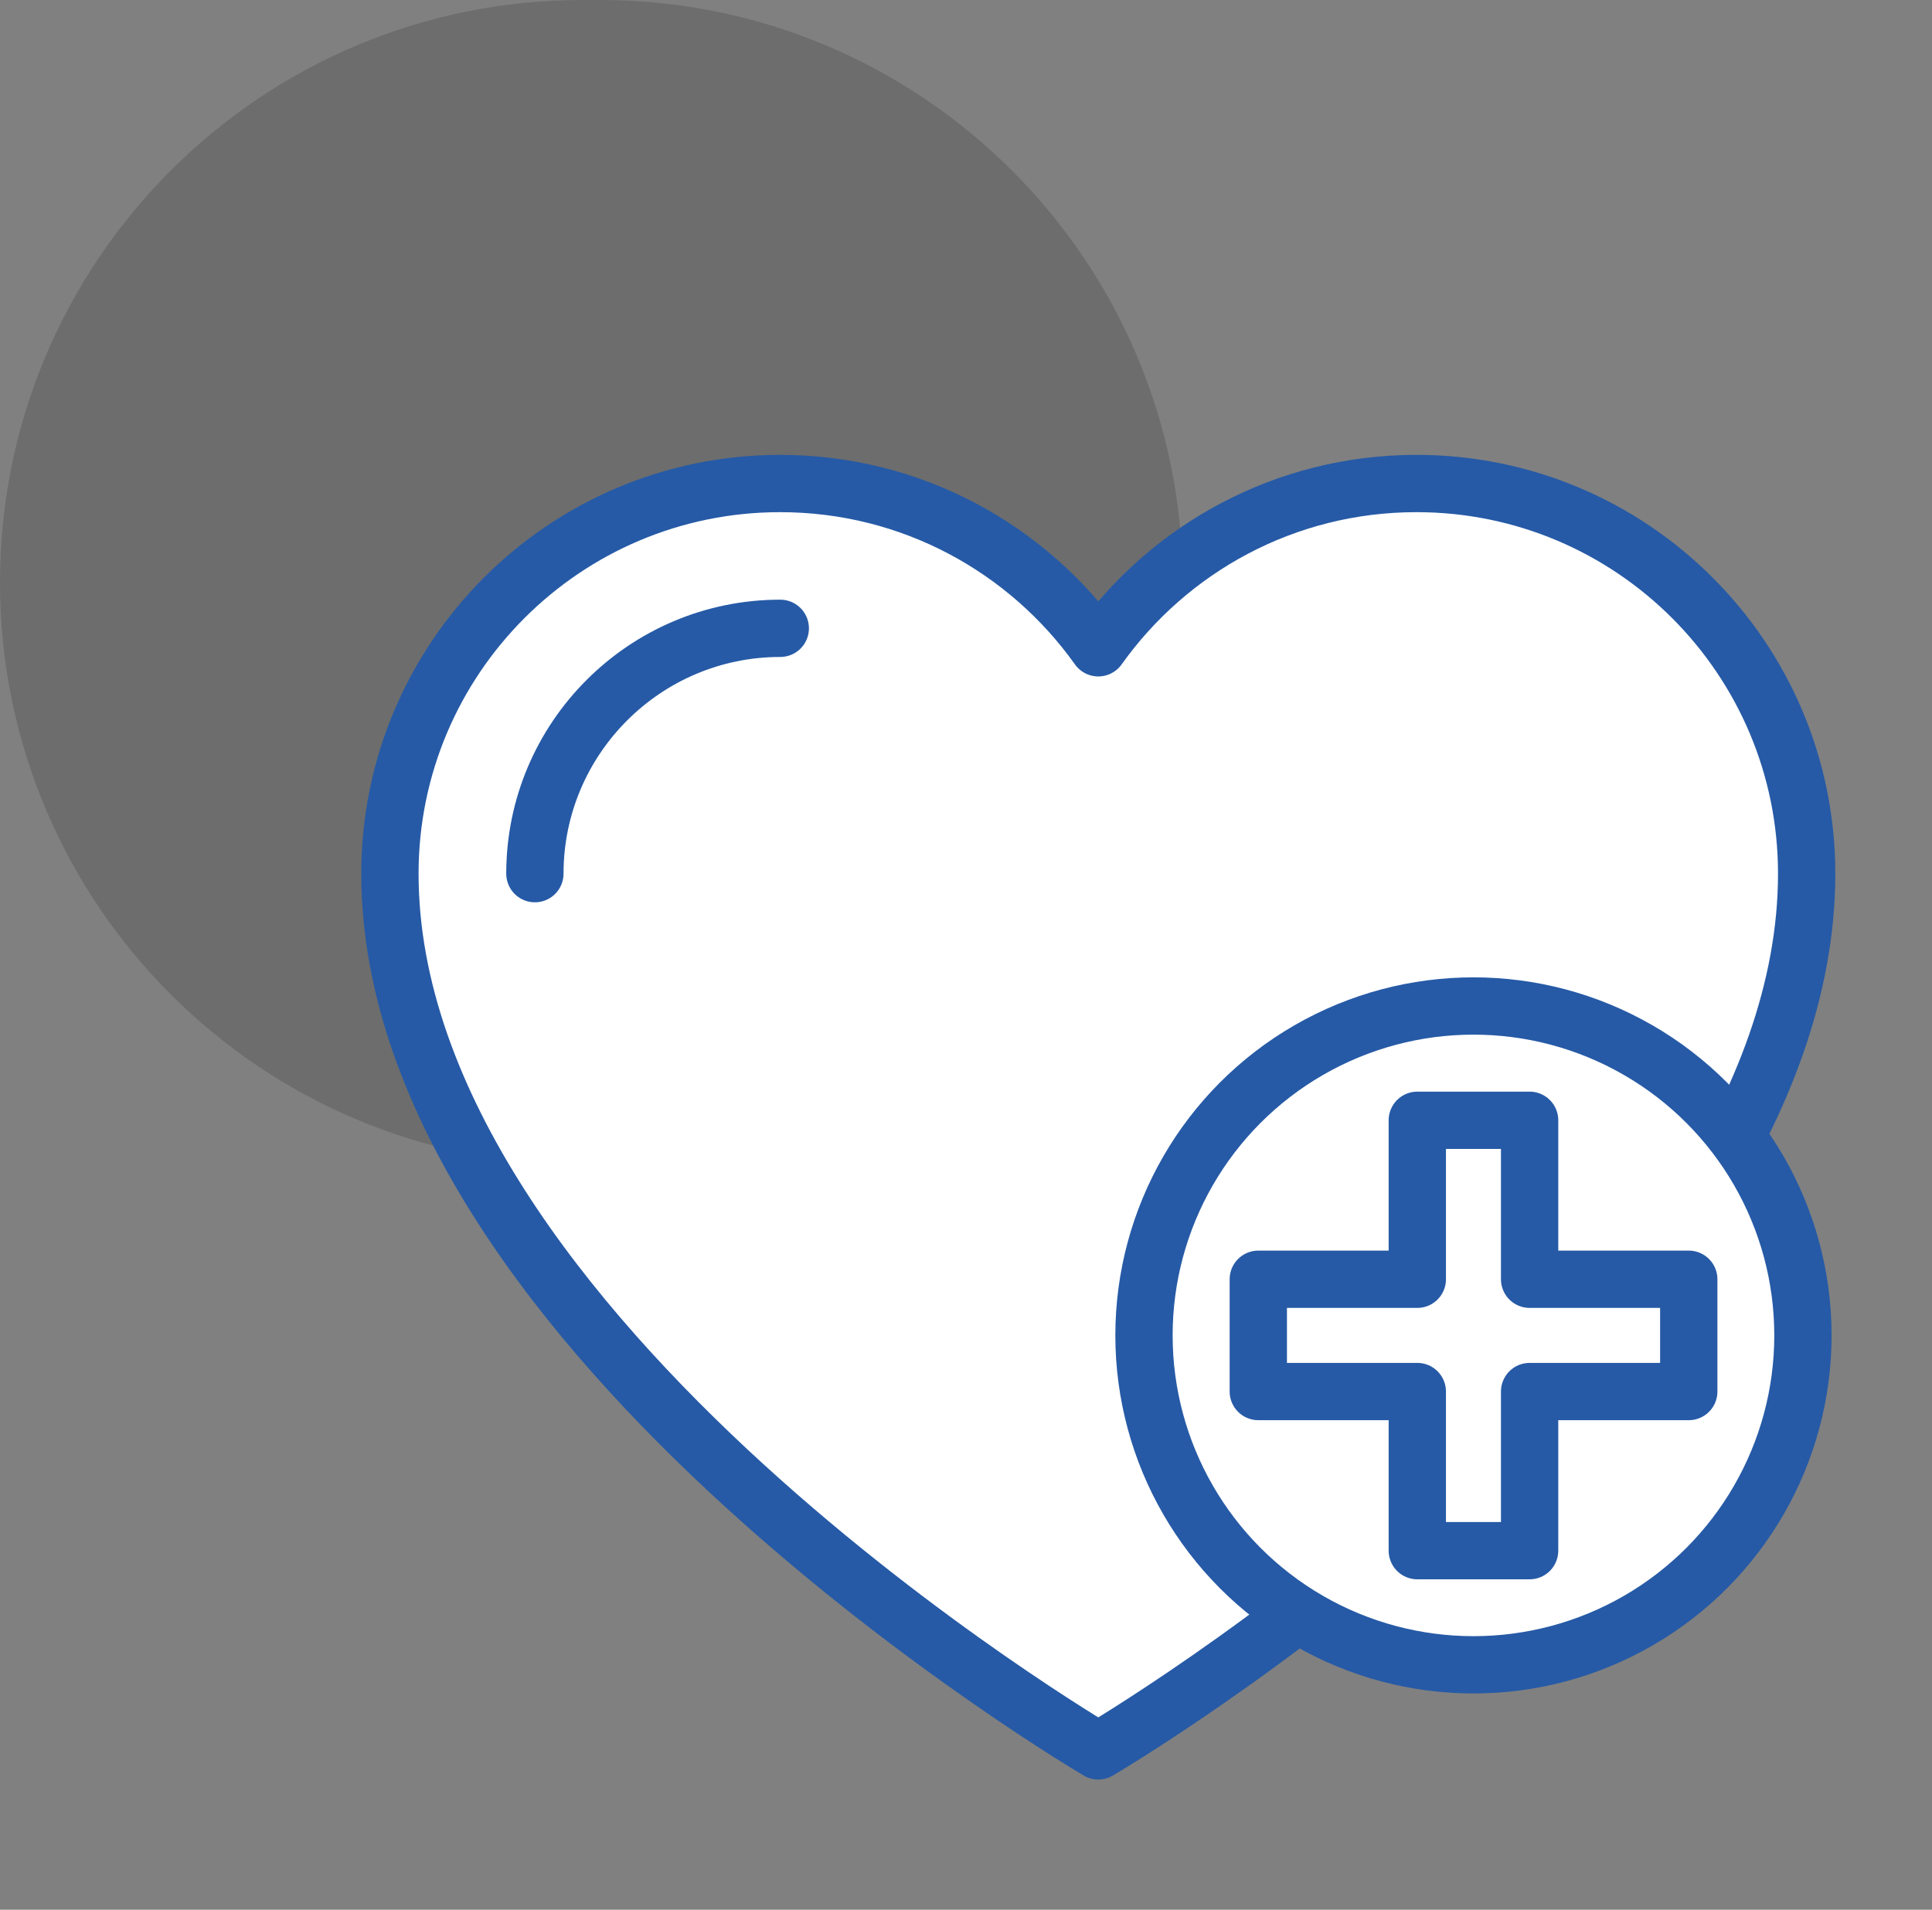
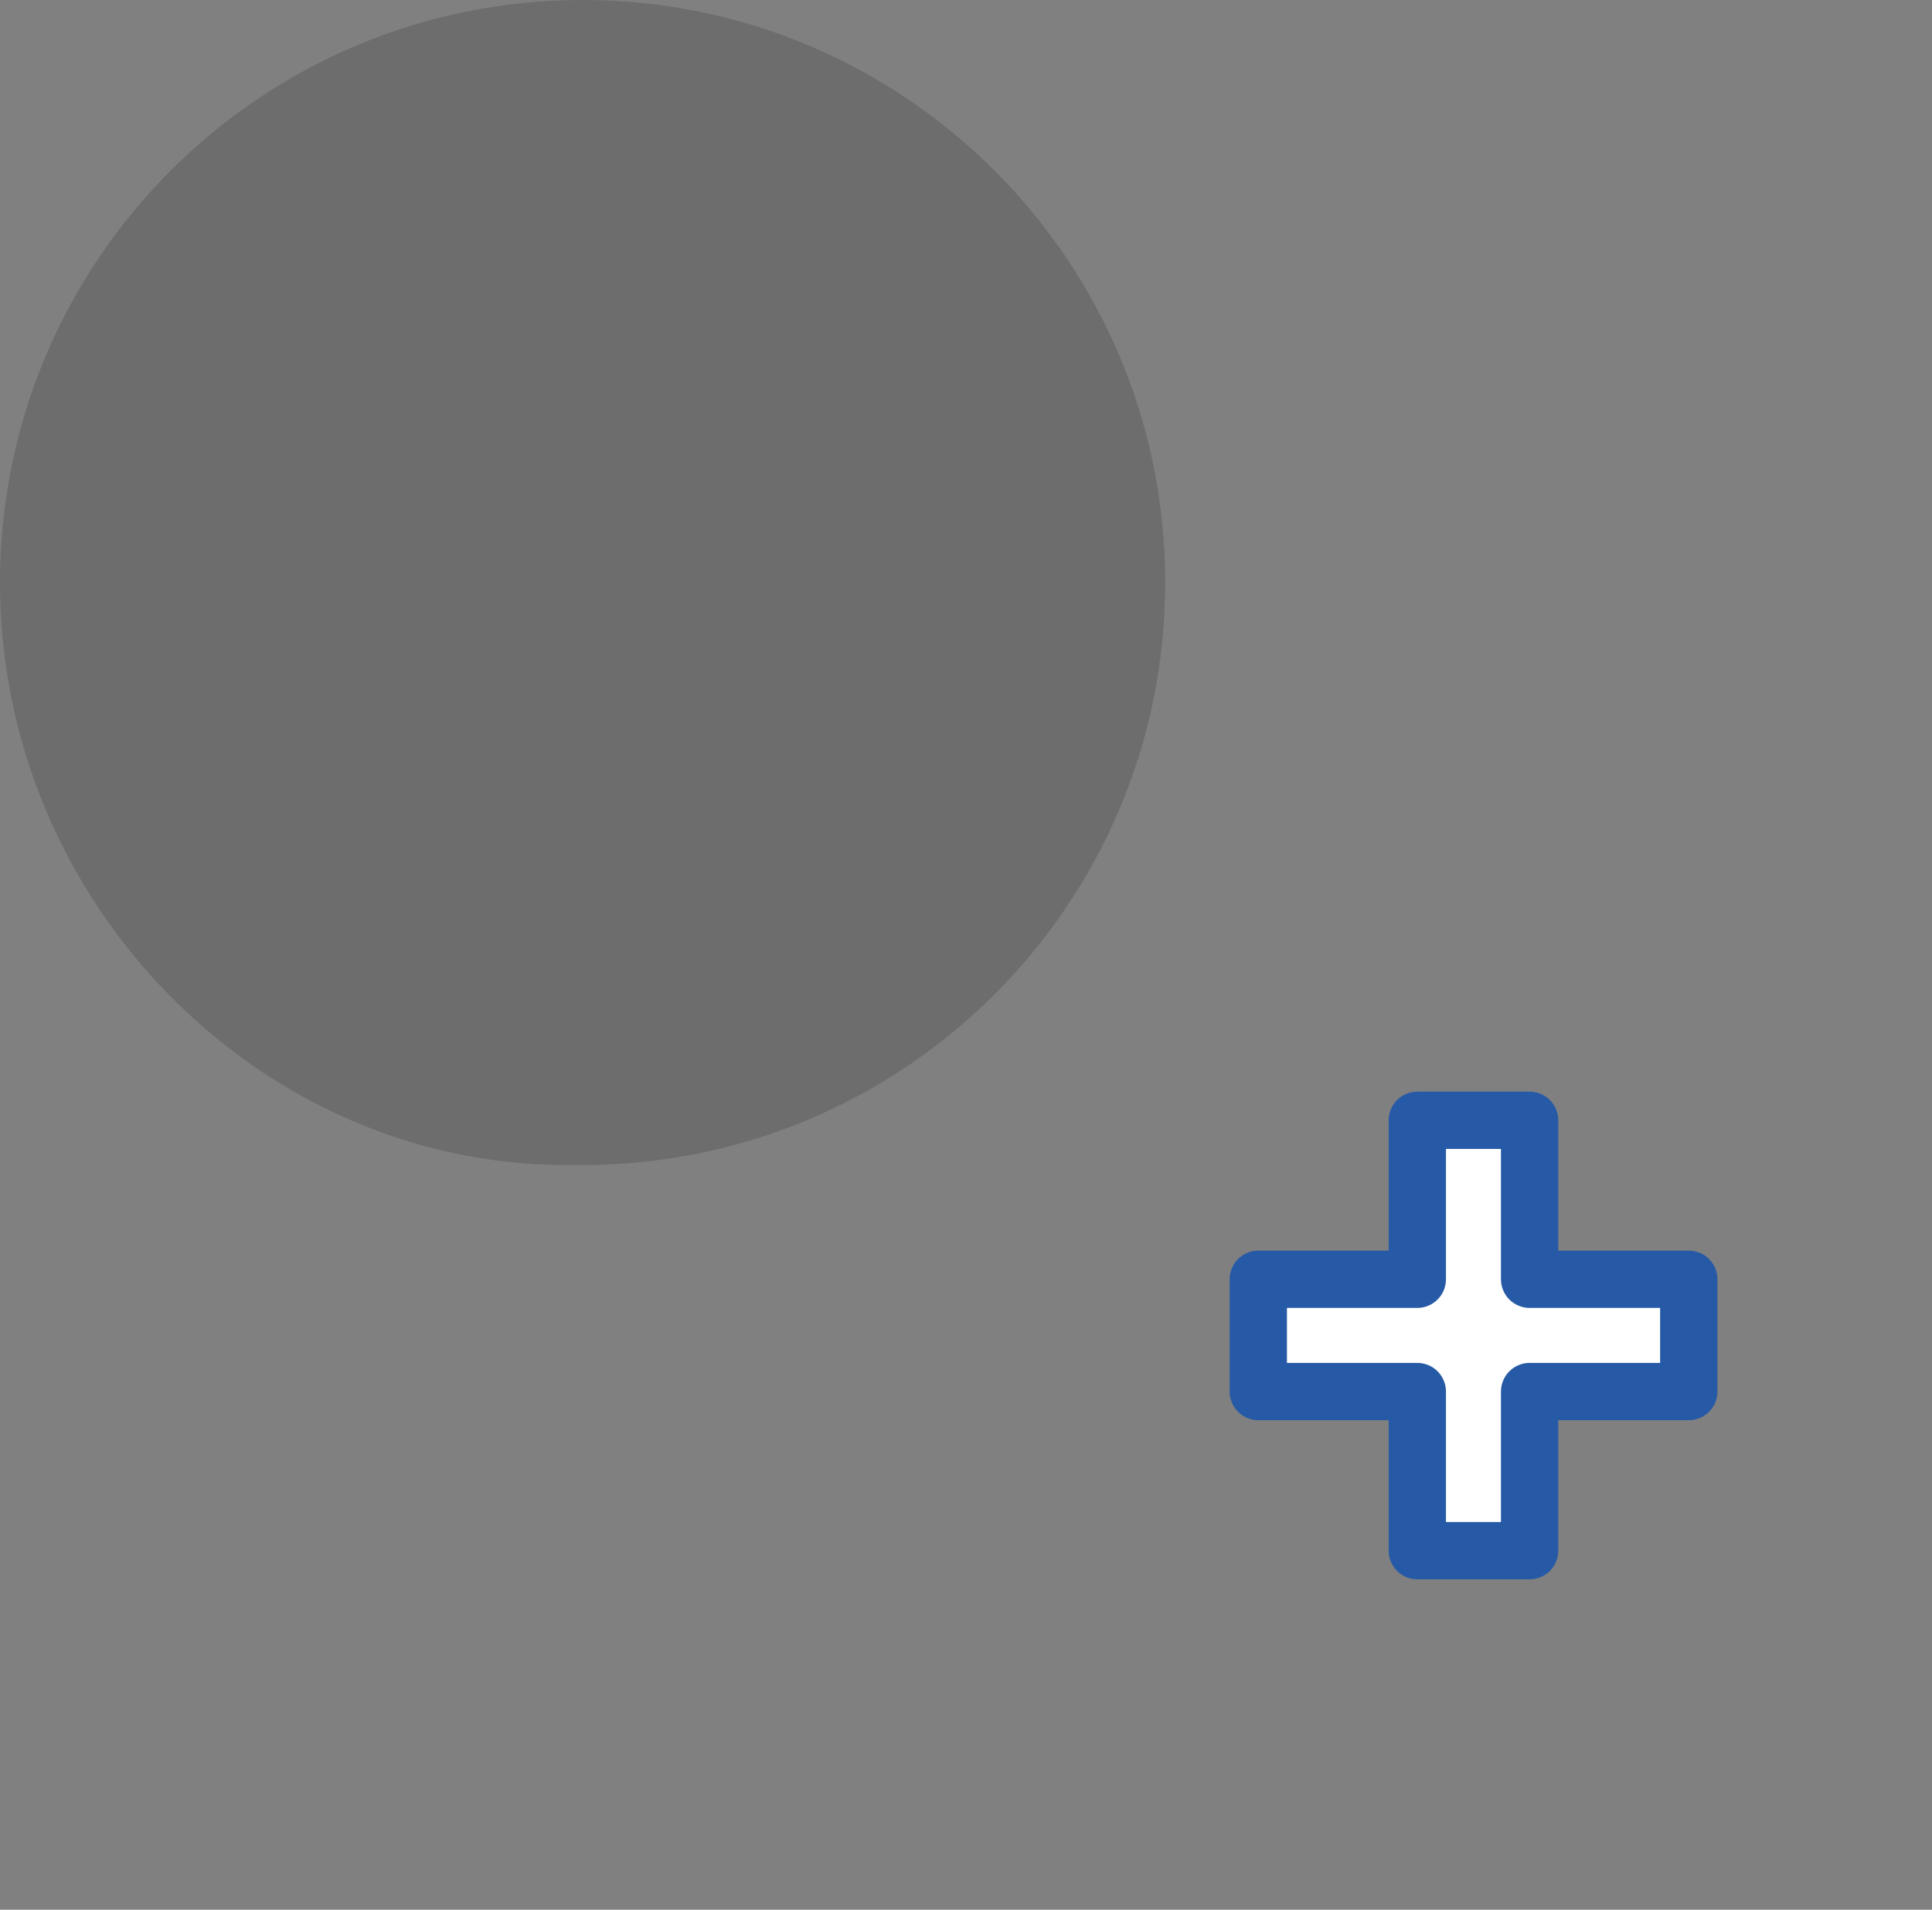
<svg xmlns="http://www.w3.org/2000/svg" id="Ebene_1" data-name="Ebene 1" viewBox="0 0 134.87 133.34">
  <rect x="0" y="0" width="134.87" height="133.34" fill="#808080" stroke="none" />
  <defs>
    <style>
      .cls-1 {
        fill: none;
      }

      .cls-1, .cls-2 {
        stroke-width: 0px;
      }

      .cls-3 {
        fill: #fff;
        stroke: #265aa6;
        stroke-linecap: round;
        stroke-linejoin: round;
        stroke-width: 4px;
      }

      .cls-2 {
        isolation: isolate;
        opacity: .15;
      }
    </style>
  </defs>
-   <path id="Rechteck_1293" data-name="Rechteck 1293" class="cls-2" d="M40.67,0h1.22c22.46,0,40.67,18.21,40.67,40.67h0c0,22.46-18.21,40.67-40.67,40.67h-1.22C18.21,81.33,0,63.13,0,40.67h0C0,18.21,18.21,0,40.67,0Z" />
+   <path id="Rechteck_1293" data-name="Rechteck 1293" class="cls-2" d="M40.67,0c22.46,0,40.67,18.21,40.67,40.67h0c0,22.46-18.21,40.67-40.67,40.67h-1.22C18.21,81.33,0,63.13,0,40.67h0C0,18.21,18.21,0,40.67,0Z" />
  <g>
-     <path class="cls-3" d="M98.88,33.76c-9.17,0-17.27,4.53-22.21,11.47-4.94-6.94-13.04-11.47-22.21-11.47-15.04,0-27.24,12.2-27.24,27.24,0,32.22,49.45,61.25,49.45,61.25,0,0,49.45-29.02,49.45-61.25,0-15.04-12.2-27.24-27.24-27.24Z" />
-     <path class="cls-3" d="M54.47,43.87c-9.45,0-17.13,7.68-17.13,17.13" />
-   </g>
-   <rect class="cls-1" x="-.14" y=".24" width="135" height="133" />
+     </g>
  <g>
-     <circle class="cls-3" cx="102.86" cy="93.24" r="23" />
    <polygon class="cls-3" points="117.89 89.32 106.78 89.32 106.78 78.22 98.94 78.22 98.94 89.32 87.84 89.32 87.84 97.16 98.94 97.16 98.94 108.27 106.78 108.27 106.78 97.16 117.89 97.16 117.89 89.32" />
  </g>
</svg>